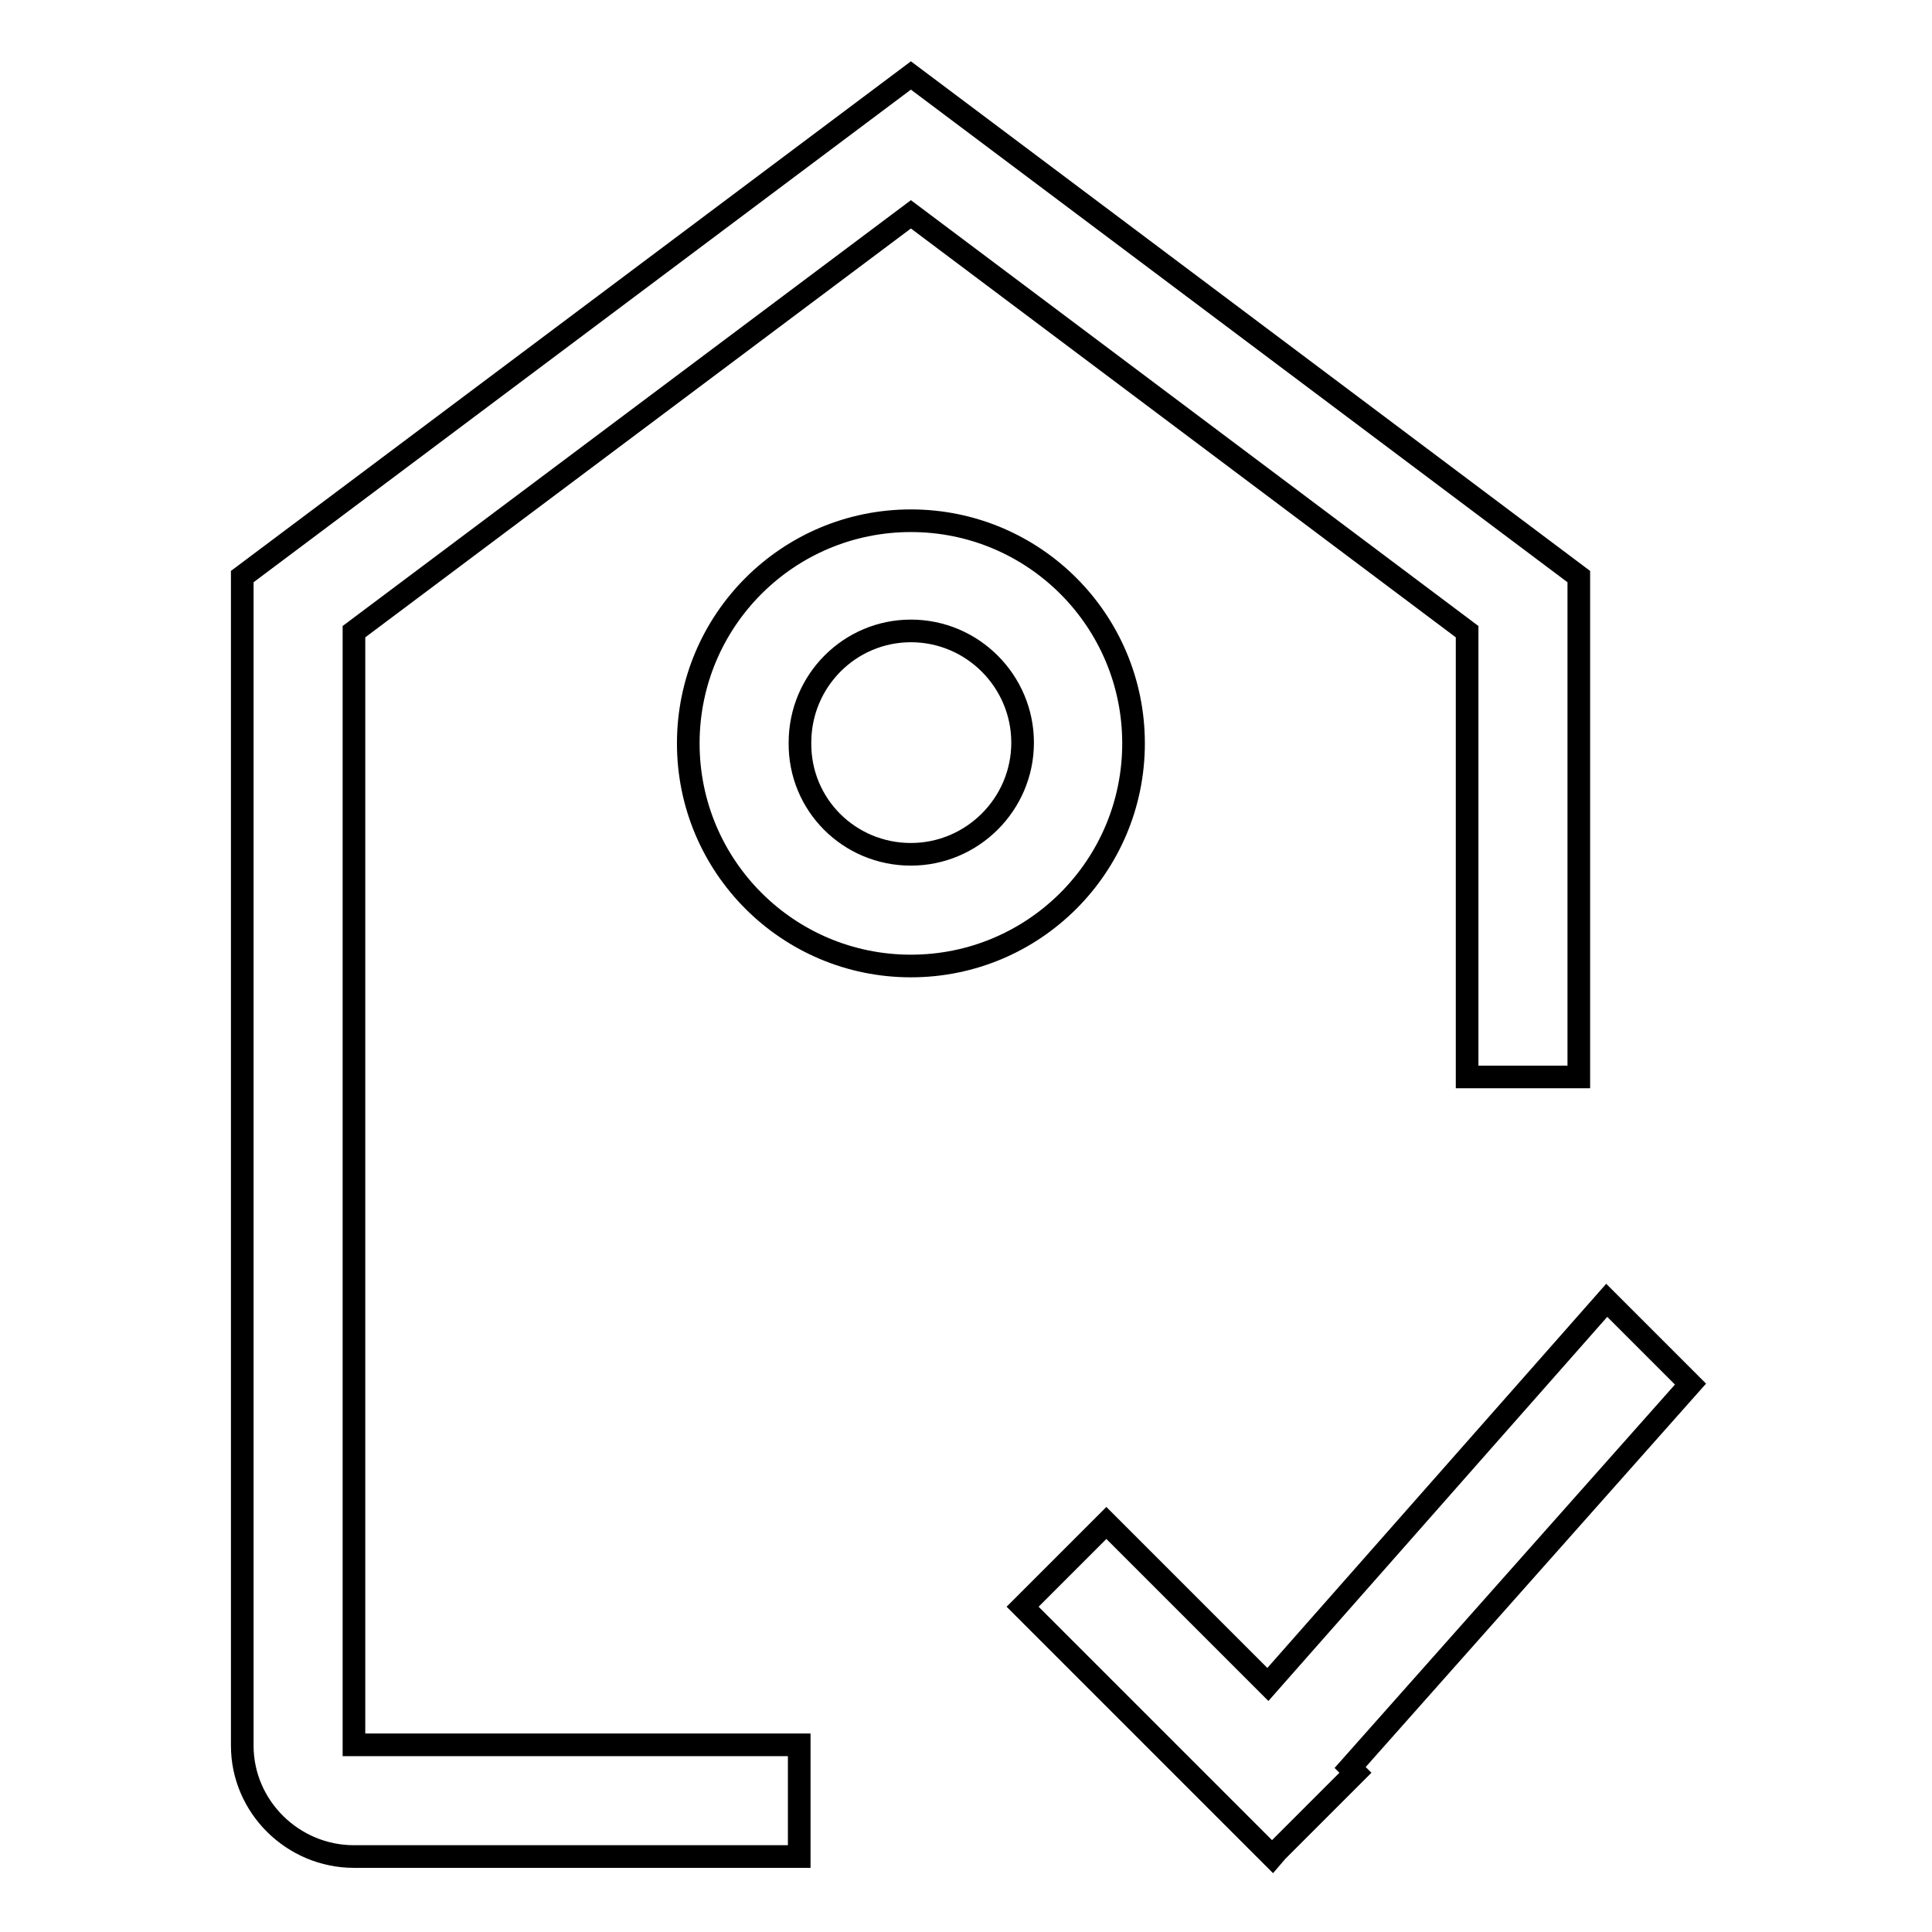
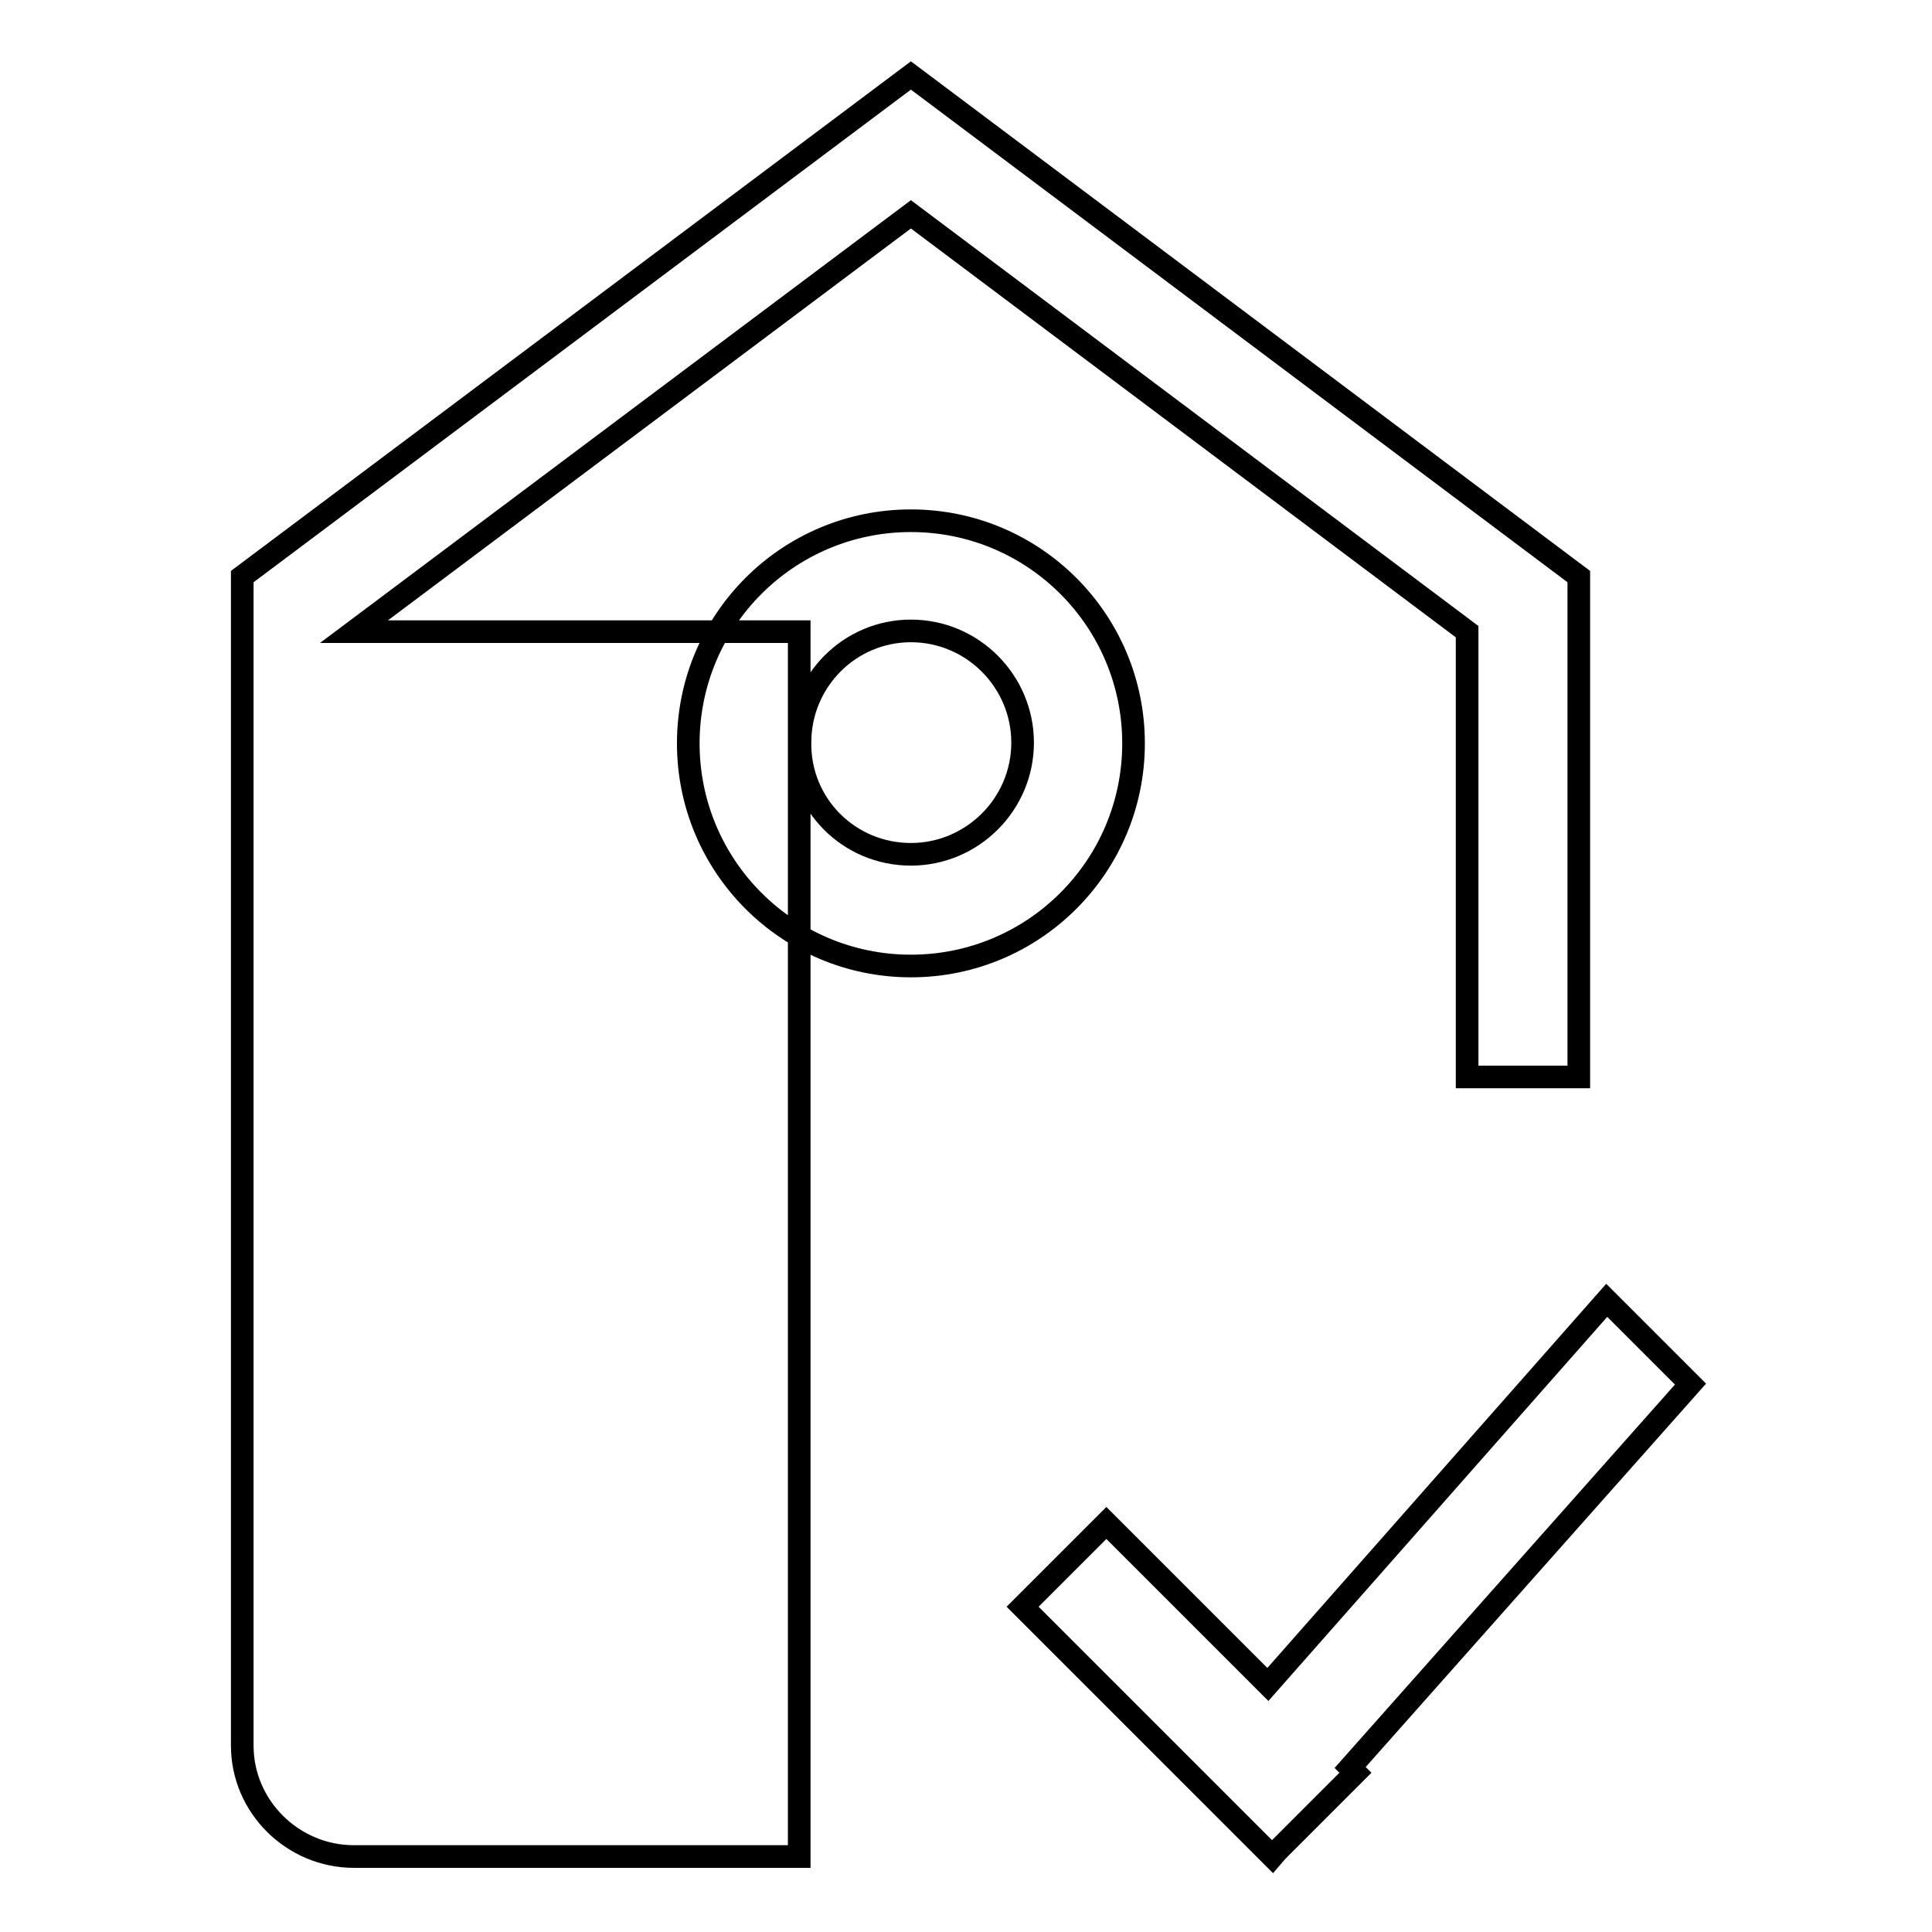
<svg xmlns="http://www.w3.org/2000/svg" version="1.1" x="0px" y="0px" viewBox="0 0 256 256" enable-background="new 0 0 256 256" xml:space="preserve">
  <g>
    <g>
-       <path stroke-width="3" fill-opacity="0" stroke="#000000" d="M178.9,234.2l0.7,0.7l-10.4,10.4l-0.6,0.7l0,0l0,0l-33.1-33.1l11.1-11.1l21.4,21.4l44.9-50.9l11.1,11.1L178.9,234.2L178.9,234.2z M91.2,98.5c0-16.3,13.2-29.5,29.5-29.5c16.3,0,29.5,13.2,29.5,29.5c0,16.3-13.2,29.5-29.5,29.5C104.4,128,91.2,114.8,91.2,98.5L91.2,98.5z M120.7,113.2c8.1,0,14.8-6.6,14.8-14.8c0-8.1-6.6-14.8-14.8-14.8c-8.1,0-14.7,6.6-14.7,14.8C105.9,106.6,112.5,113.2,120.7,113.2L120.7,113.2L120.7,113.2z M194.4,83.7l-73.7-55.3L46.9,83.7v147.5h59V246h-59c-8.1,0-14.8-6.6-14.8-14.7V76.4L120.7,10l88.5,66.4v66.3h-14.8V83.7L194.4,83.7z" />
+       <path stroke-width="3" fill-opacity="0" stroke="#000000" d="M178.9,234.2l0.7,0.7l-10.4,10.4l-0.6,0.7l0,0l0,0l-33.1-33.1l11.1-11.1l21.4,21.4l44.9-50.9l11.1,11.1L178.9,234.2L178.9,234.2z M91.2,98.5c0-16.3,13.2-29.5,29.5-29.5c16.3,0,29.5,13.2,29.5,29.5c0,16.3-13.2,29.5-29.5,29.5C104.4,128,91.2,114.8,91.2,98.5L91.2,98.5z M120.7,113.2c8.1,0,14.8-6.6,14.8-14.8c0-8.1-6.6-14.8-14.8-14.8c-8.1,0-14.7,6.6-14.7,14.8C105.9,106.6,112.5,113.2,120.7,113.2L120.7,113.2L120.7,113.2z M194.4,83.7l-73.7-55.3L46.9,83.7h59V246h-59c-8.1,0-14.8-6.6-14.8-14.7V76.4L120.7,10l88.5,66.4v66.3h-14.8V83.7L194.4,83.7z" />
    </g>
  </g>
</svg>